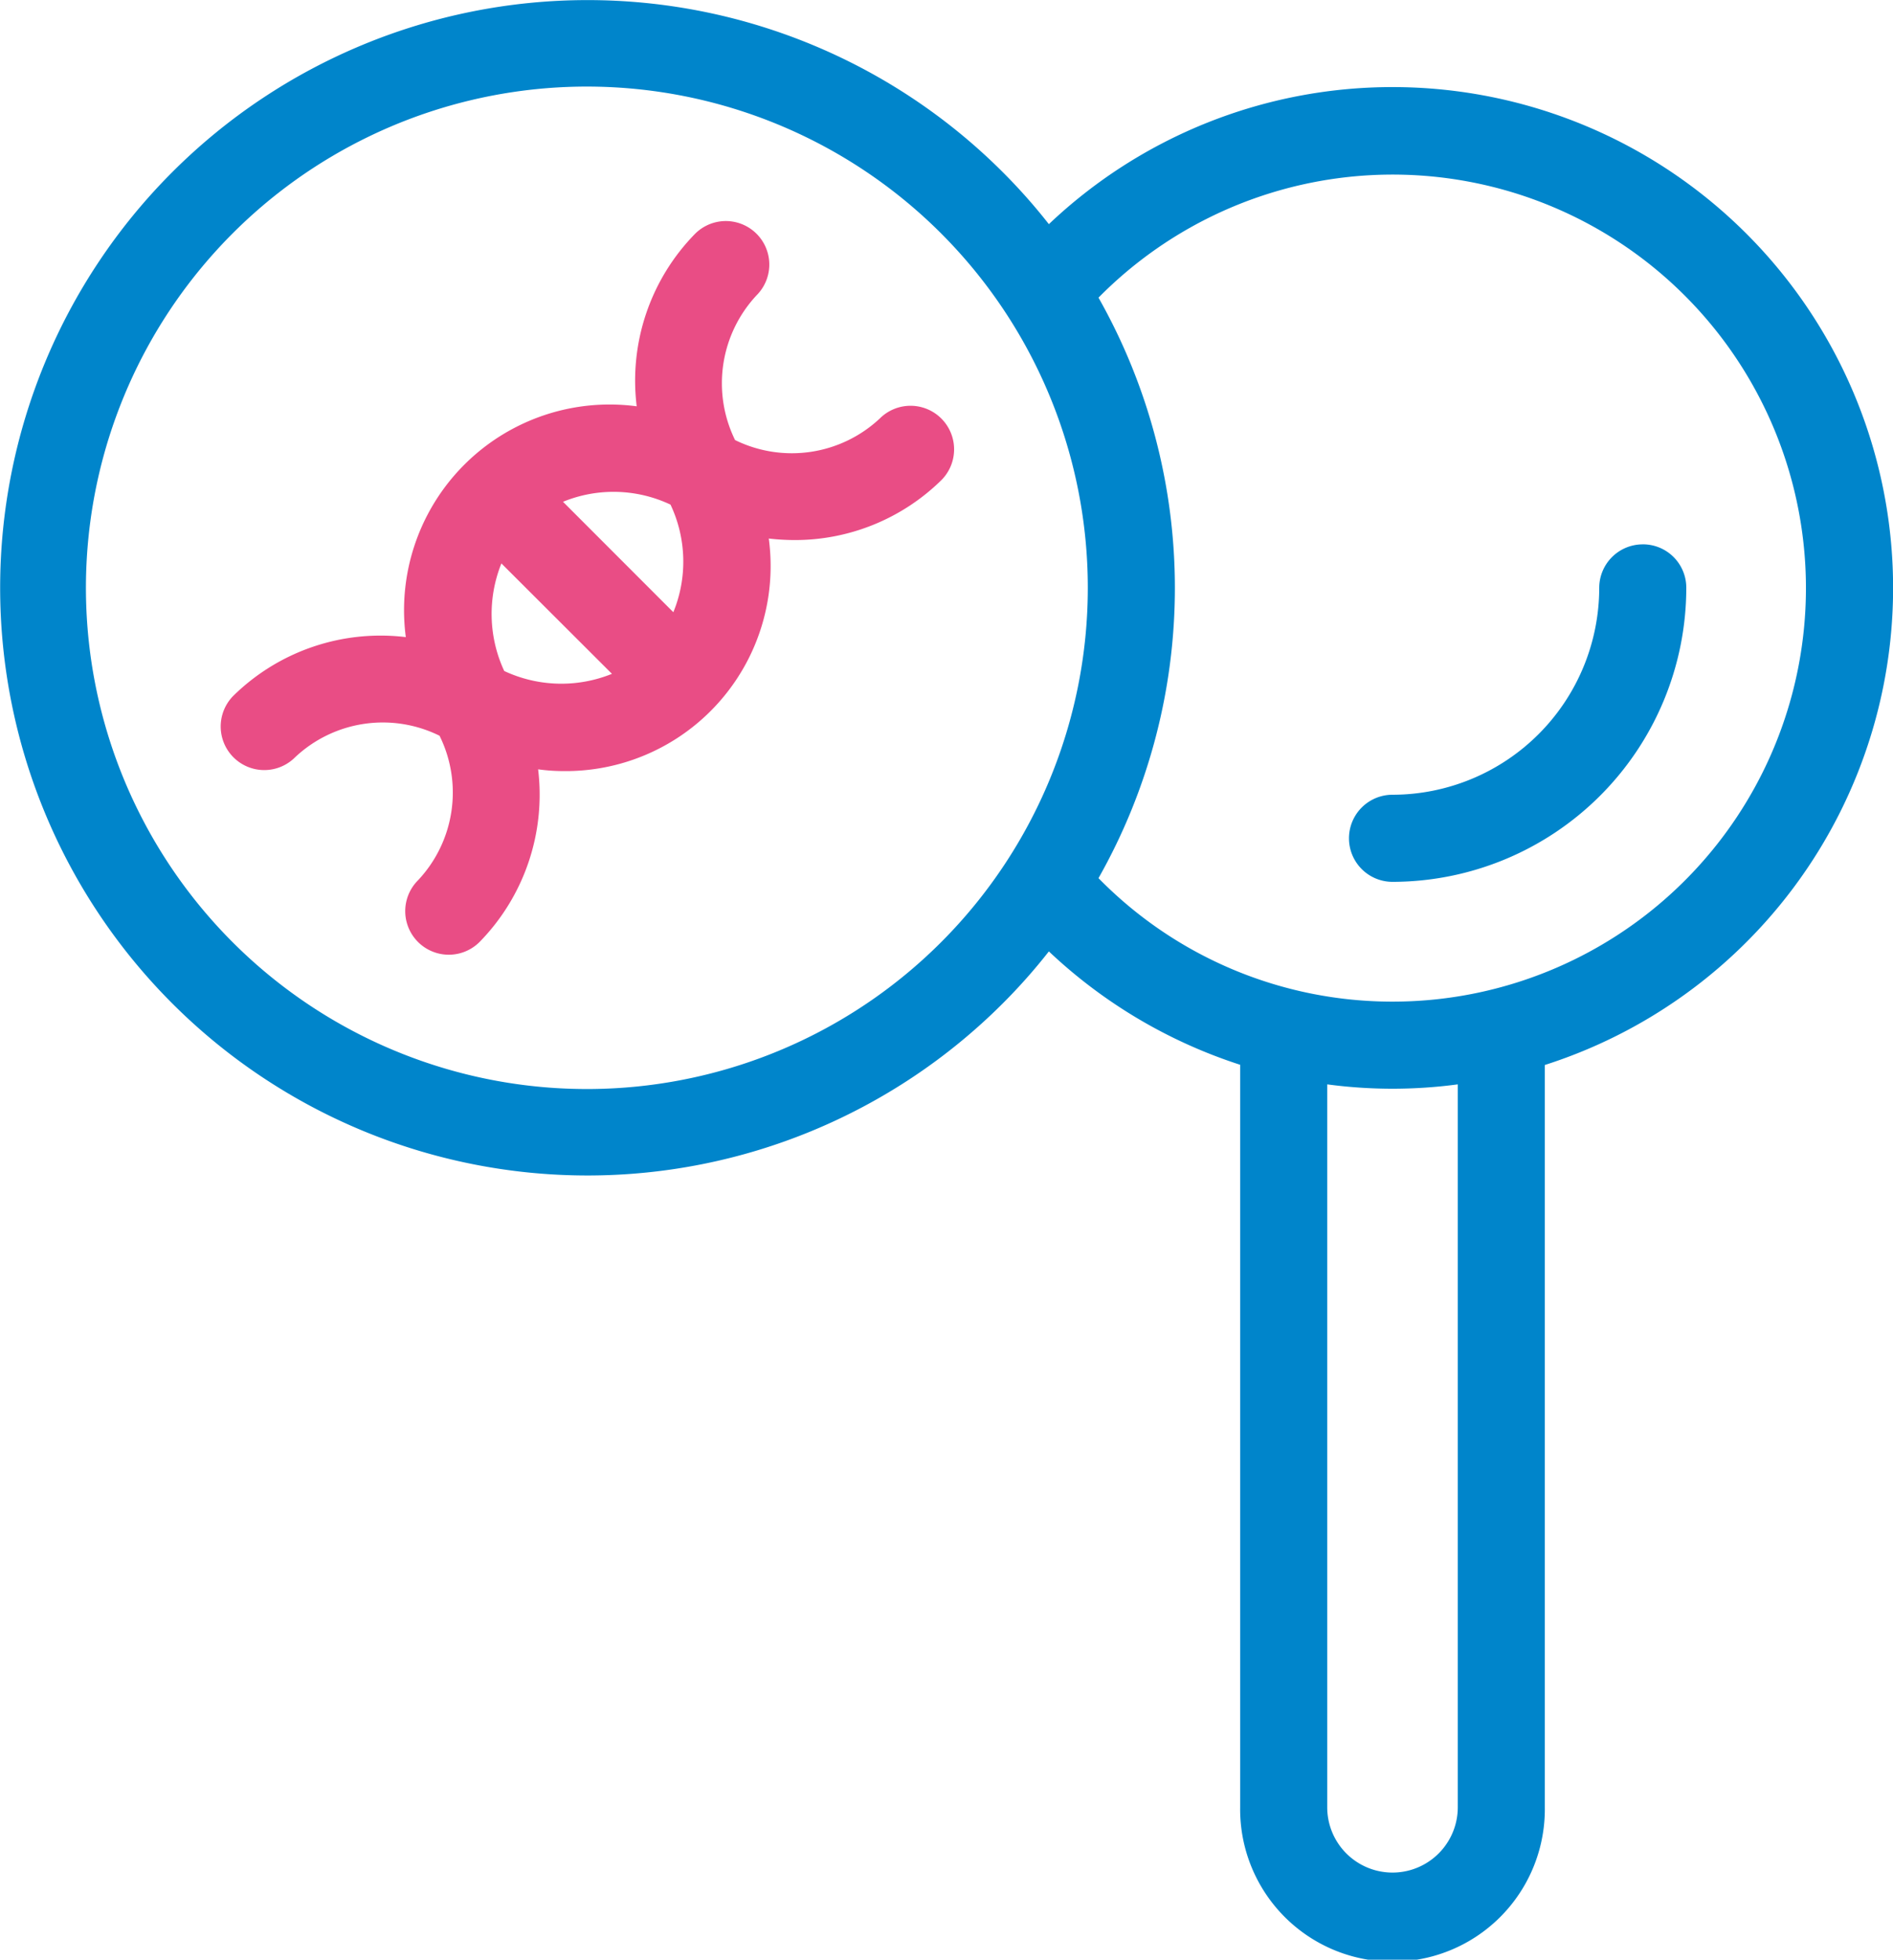
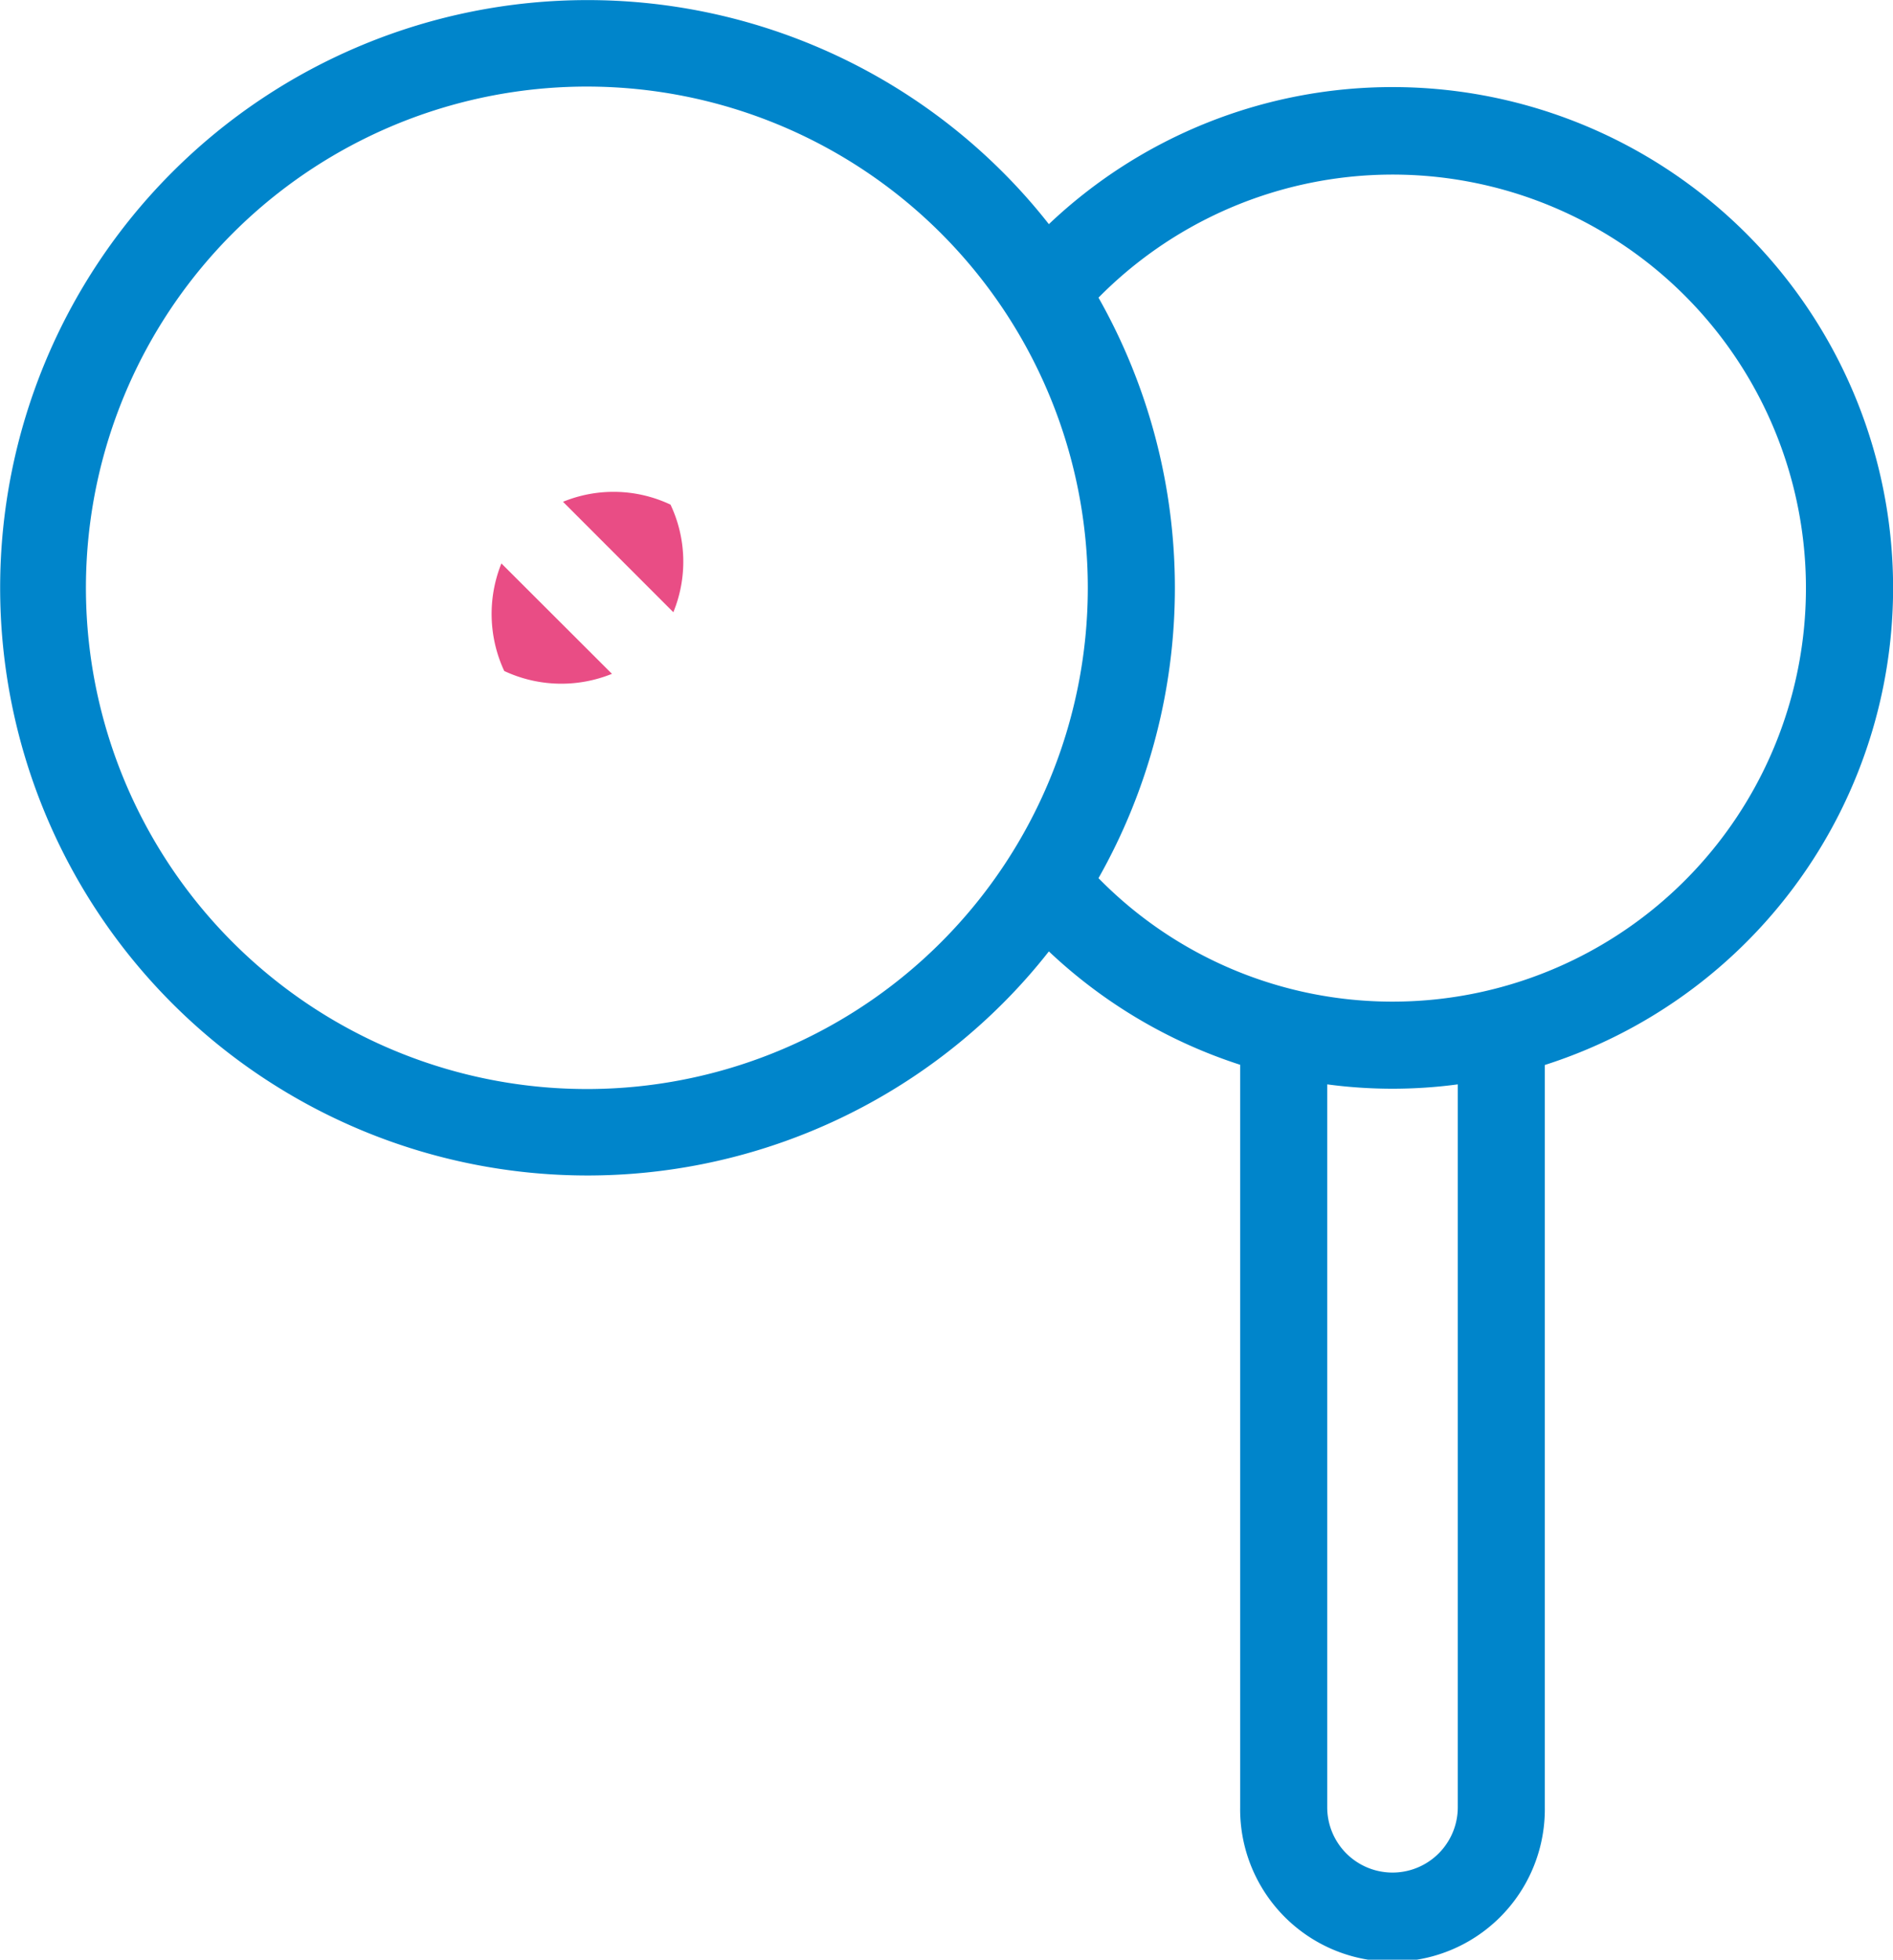
<svg xmlns="http://www.w3.org/2000/svg" id="Group_1066" data-name="Group 1066" width="73.511" height="76.057" viewBox="0 0 73.511 76.057">
  <defs>
    <clipPath id="clip-path">
      <rect id="Rectangle_643" data-name="Rectangle 643" width="73.511" height="76.057" fill="none" />
    </clipPath>
  </defs>
  <g id="Group_1065" data-name="Group 1065" clip-path="url(#clip-path)">
    <path id="Path_887" data-name="Path 887" d="M54.075,3.38A19.375,19.375,0,0,0,40.731,8.7a22.354,22.354,0,0,0-1.792-2.02,22.809,22.809,0,1,0,0,32.265,22.354,22.354,0,0,0,1.792-2.02,19.58,19.58,0,0,0,7.428,4.4V70.141a5.916,5.916,0,1,0,11.831,0V41.333A19.437,19.437,0,0,0,54.075,3.38M36.556,36.558a19.453,19.453,0,1,1,5.687-13.741,19.459,19.459,0,0,1-5.687,13.741M56.61,70.141a2.535,2.535,0,0,1-5.07,0V42.085a19.092,19.092,0,0,0,5.07,0ZM54.075,38.874a15.97,15.97,0,0,1-11.417-4.792,22.874,22.874,0,0,0,0-22.53A16.049,16.049,0,1,1,54.075,38.874" transform="translate(0)" fill="#0085cb" />
-     <path id="Path_888" data-name="Path 888" d="M542.453,214.174a1.69,1.69,0,0,0-1.69,1.69,8.036,8.036,0,0,1-8.028,8.028,1.69,1.69,0,1,0,0,3.38,11.42,11.42,0,0,0,11.409-11.409,1.684,1.684,0,0,0-1.69-1.69" transform="translate(-478.66 -193.047)" fill="#0085cb" />
-     <path id="Path_889" data-name="Path 889" d="M112.484,94.6a5,5,0,0,1-5.62.837,5,5,0,0,1,.837-5.62,1.688,1.688,0,0,0-2.392-2.383,8.139,8.139,0,0,0-2.265,6.693,7.983,7.983,0,0,0-8.966,8.958,8.163,8.163,0,0,0-6.693,2.273,1.691,1.691,0,0,0,2.392,2.392,4.971,4.971,0,0,1,5.611-.837,4.971,4.971,0,0,1-.837,5.611,1.691,1.691,0,1,0,2.392,2.392,8.171,8.171,0,0,0,2.273-6.7,7.134,7.134,0,0,0,.946.068,7.958,7.958,0,0,0,8.011-9.025,9.041,9.041,0,0,0,.955.059,8.118,8.118,0,0,0,5.746-2.324,1.691,1.691,0,0,0-2.392-2.392M97.9,104.4a5.248,5.248,0,0,1-.11-4.175l4.293,4.285a5.233,5.233,0,0,1-4.183-.11m6.566-2.282-4.284-4.285a5.179,5.179,0,0,1,4.175.11,5.179,5.179,0,0,1,.11,4.175" transform="translate(-78.319 -78.358)" fill="#e94d85" />
+     <path id="Path_889" data-name="Path 889" d="M112.484,94.6M97.9,104.4a5.248,5.248,0,0,1-.11-4.175l4.293,4.285a5.233,5.233,0,0,1-4.183-.11m6.566-2.282-4.284-4.285a5.179,5.179,0,0,1,4.175.11,5.179,5.179,0,0,1,.11,4.175" transform="translate(-78.319 -78.358)" fill="#e94d85" />
  </g>
</svg>